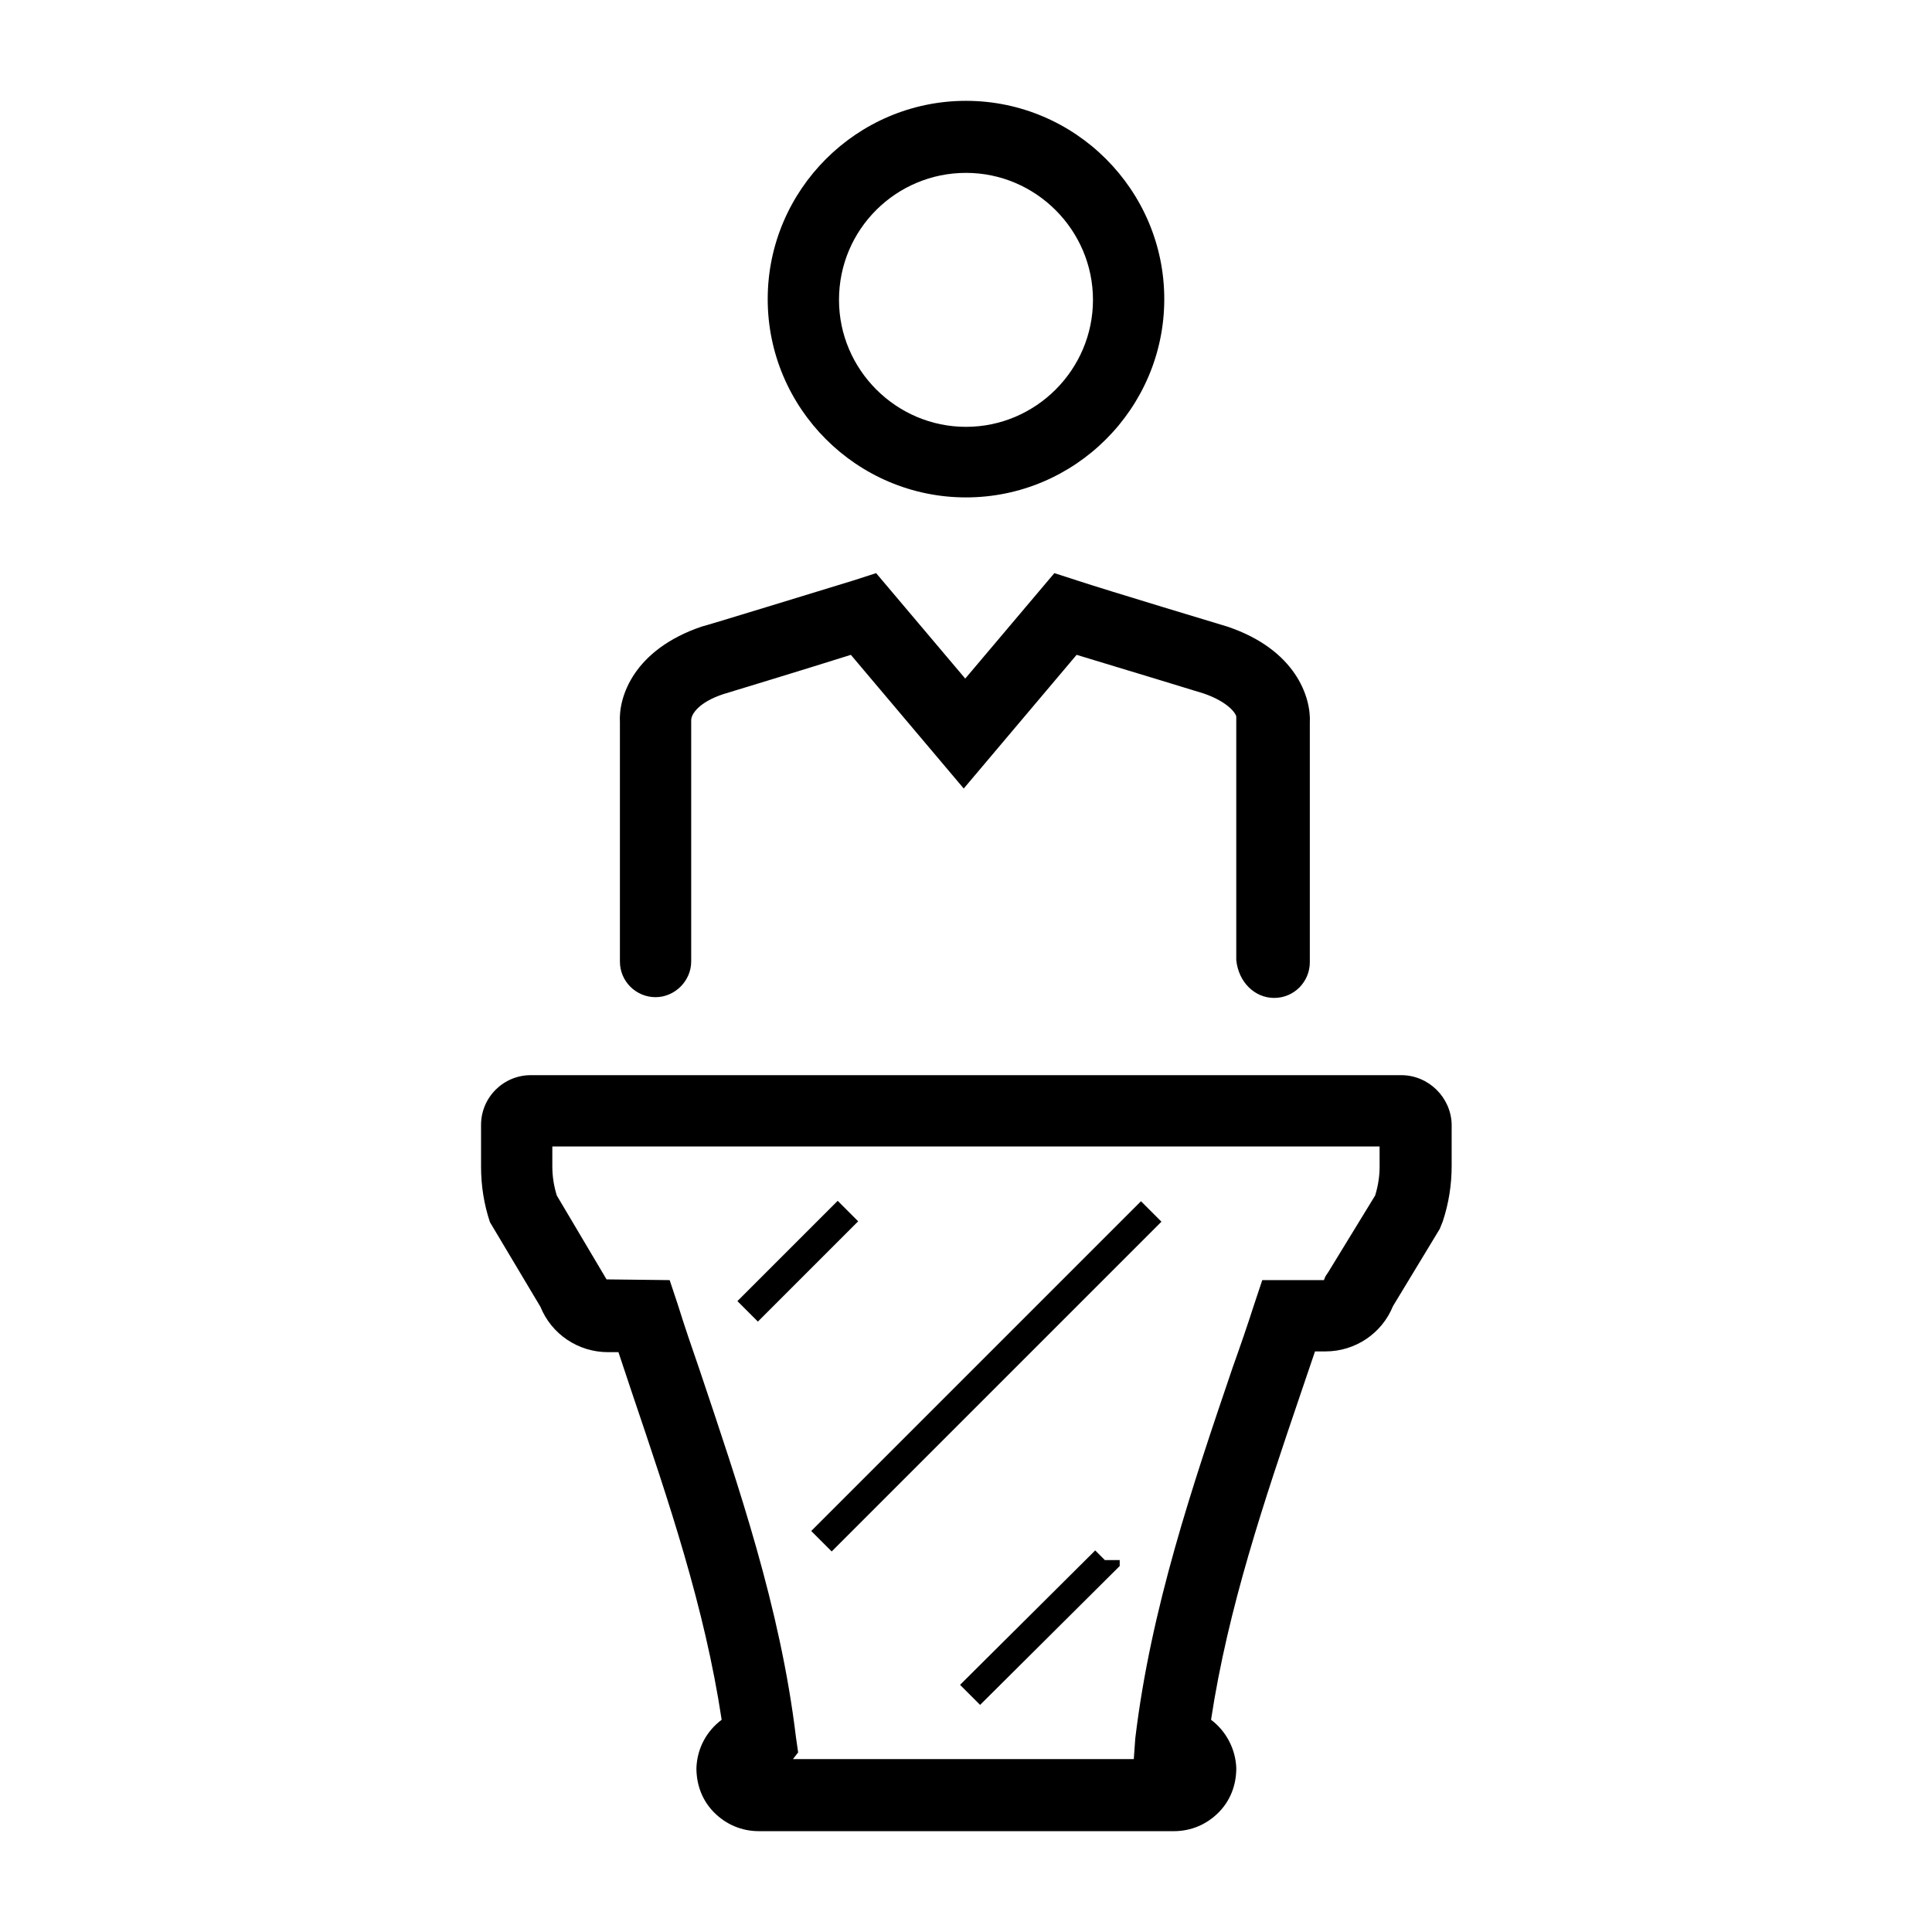
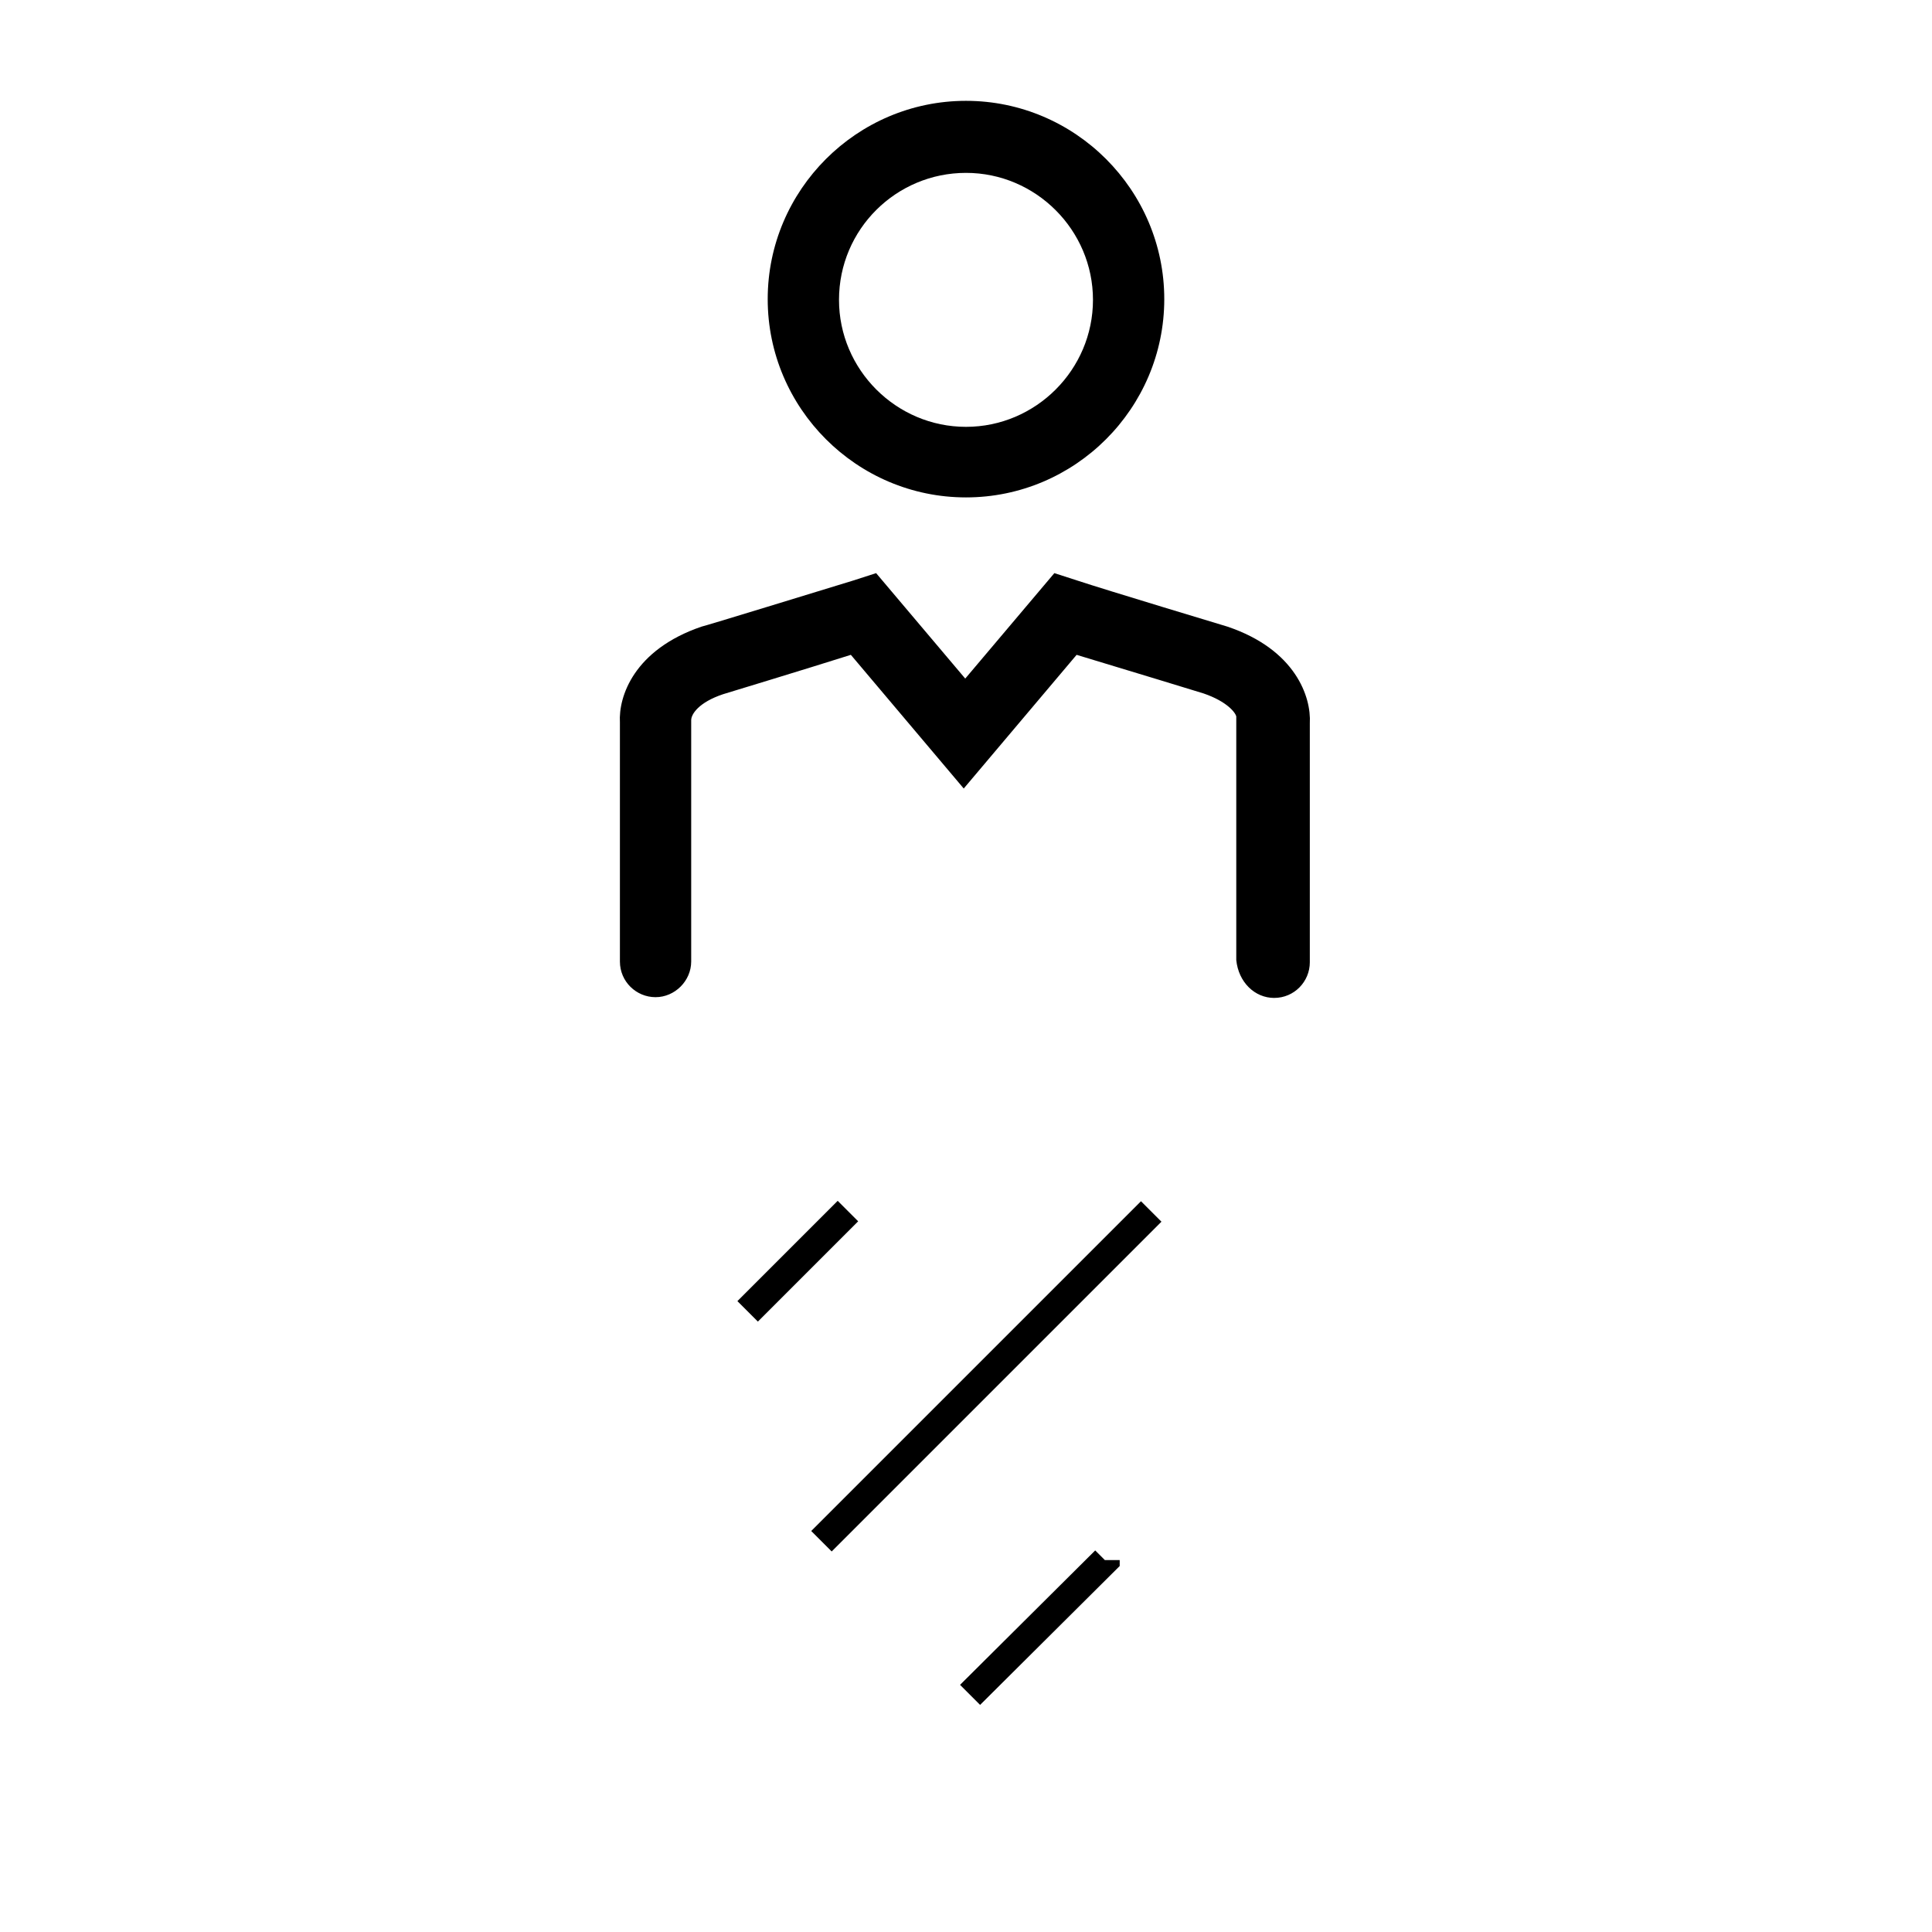
<svg xmlns="http://www.w3.org/2000/svg" fill="#000000" width="800px" height="800px" version="1.1" viewBox="144 144 512 512">
  <g>
-     <path d="m515.32 428.93h-230.65c-7.281 0-13.188 5.902-13.188 13.188v11.02c0 5.117 0.789 10.035 2.363 14.762l13.383 22.434c2.953 7.281 10.035 12.004 17.91 12.004h2.754c1.18 3.543 2.363 7.086 3.543 10.629 9.84 29.125 19.285 56.875 23.812 86.789-3.938 2.953-6.496 7.477-6.691 12.793 0 4.527 1.574 8.66 4.723 11.809 3.148 3.148 7.281 4.922 11.809 4.922h110.01c4.527 0 8.66-1.77 11.809-4.922 3.148-3.148 4.723-7.281 4.723-11.809-0.195-5.117-2.754-9.84-6.691-12.793 4.527-29.719 13.973-57.664 24.008-87.184 1.18-3.543 2.363-6.887 3.543-10.43h2.754c7.871 0 14.957-4.723 17.91-12.004l12.398-20.469 0.789-1.969c1.574-4.723 2.363-9.645 2.363-14.762v-11.02c-0.199-7.086-6.102-12.988-13.383-12.988zm-5.707 24.203c0 2.559-0.395 5.117-1.18 7.676l-12.398 20.27-0.789 1.18-0.395 0.984h-16.336l-2.164 6.496c-1.77 5.512-3.738 11.219-5.707 16.727-10.629 31.293-21.648 63.762-25.781 98.203l-0.395 5.512h-90.332l1.379-1.77-0.59-4.133c-4.133-34.242-15.152-66.32-25.586-97.418-1.969-5.707-3.938-11.414-5.707-17.121l-2.164-6.496-16.727-0.195-13.188-22.238c-0.789-2.559-1.18-5.117-1.18-7.676v-5.312h219.23z" />
    <path d="m481.67 408.46c5.312 0 9.445-4.328 9.445-9.445v-63.371c0.395-6.887-3.738-19.484-21.844-25.586 0 0-32.668-9.84-39.754-12.203l-6.102-1.969-23.617 27.945-23.617-27.945-6.102 1.969c-7.086 2.164-39.754 12.203-40.148 12.203-17.91 6.102-22.043 18.5-21.648 25.387v63.371c0 5.312 4.328 9.445 9.445 9.445 5.117 0 9.445-4.328 9.445-9.445v-63.961c0-1.574 1.969-4.723 8.461-6.887 0 0 22.043-6.691 33.852-10.43l29.914 35.426 29.914-35.426c11.809 3.543 33.652 10.234 33.652 10.234 6.297 2.164 8.461 5.117 8.66 6.102v64.551c0.594 5.902 4.926 10.035 10.043 10.035z" />
    <path d="m339.42 488.81 26.578-26.578 5.426 5.426-26.578 26.578z" />
    <path d="m358.98 549.73 87.391-87.391 5.426 5.426-87.391 87.391z" />
    <path d="m434.24 554.88-35.816 35.621 5.312 5.316 36.996-36.805v-1.574h-3.934z" />
    <path d="m347.45 223.27c0 28.93 23.617 52.547 52.547 52.547s52.547-23.617 52.547-52.547c0-28.93-23.617-52.547-52.547-52.547s-52.547 23.617-52.547 52.547zm52.547-33.457c18.5 0 33.652 15.152 33.652 33.652s-15.152 33.652-33.652 33.652-33.652-15.152-33.652-33.652c-0.004-18.695 15.152-33.652 33.652-33.652z" />
  </g>
</svg>